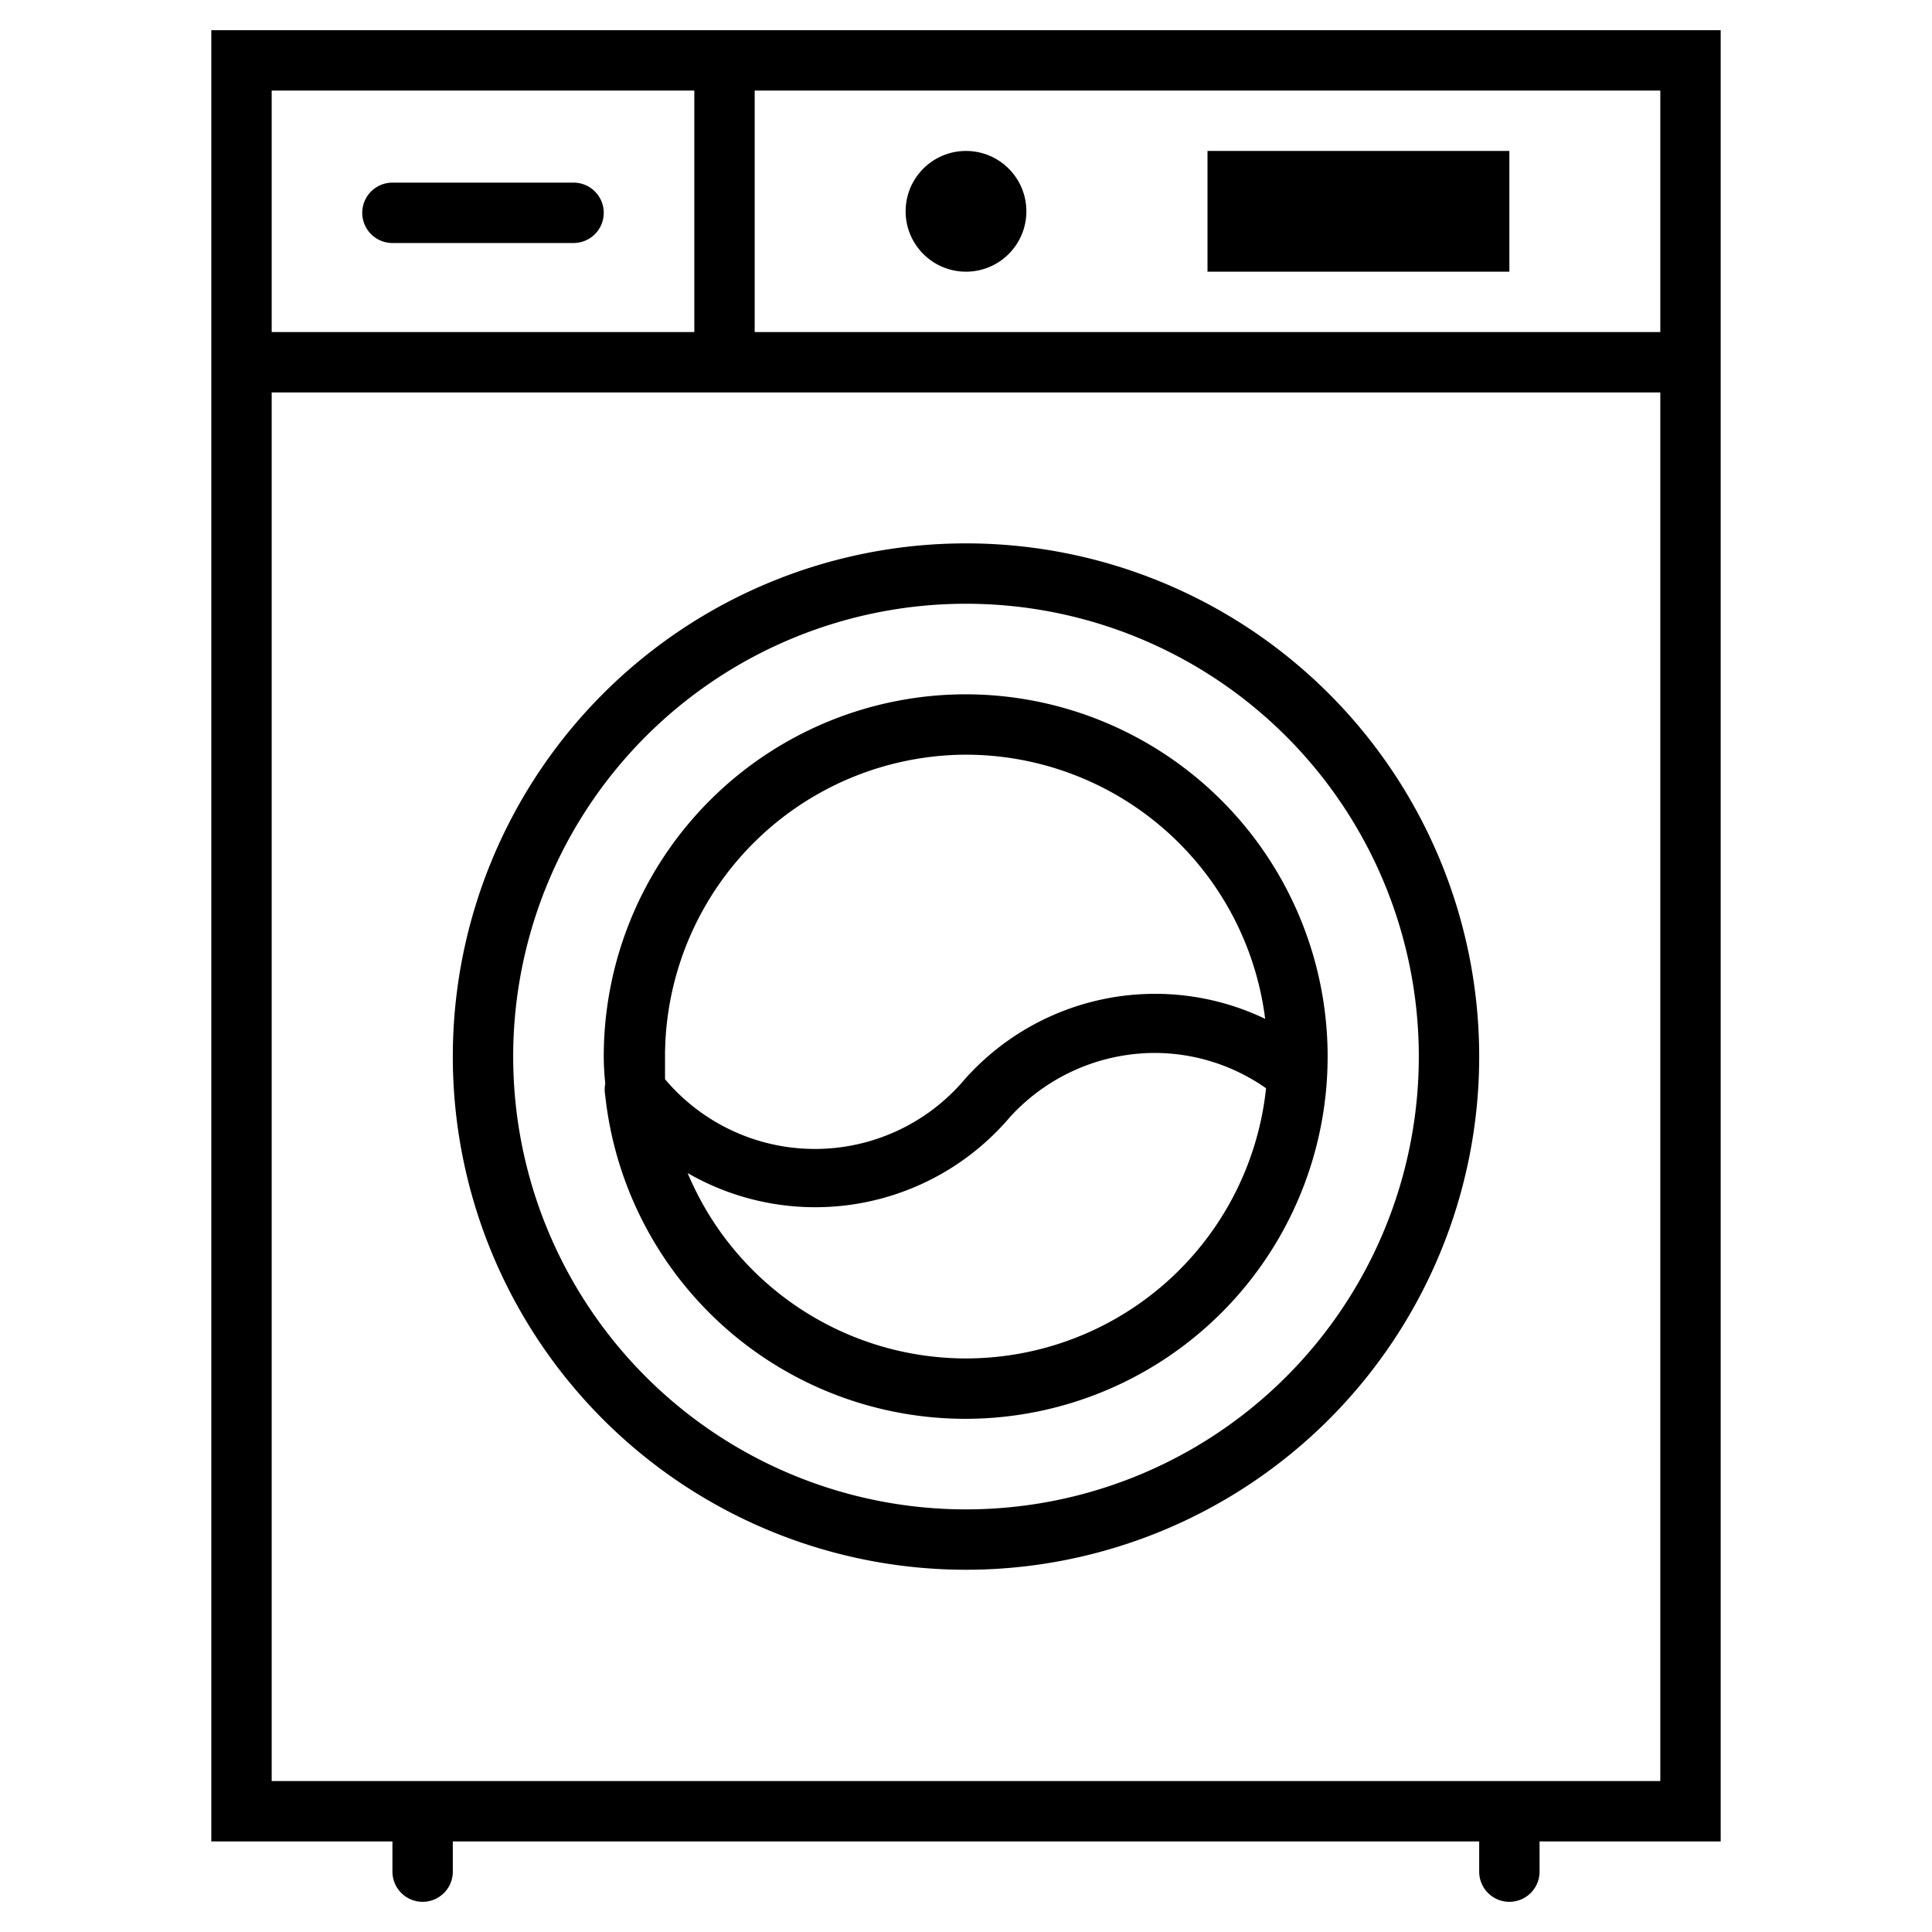
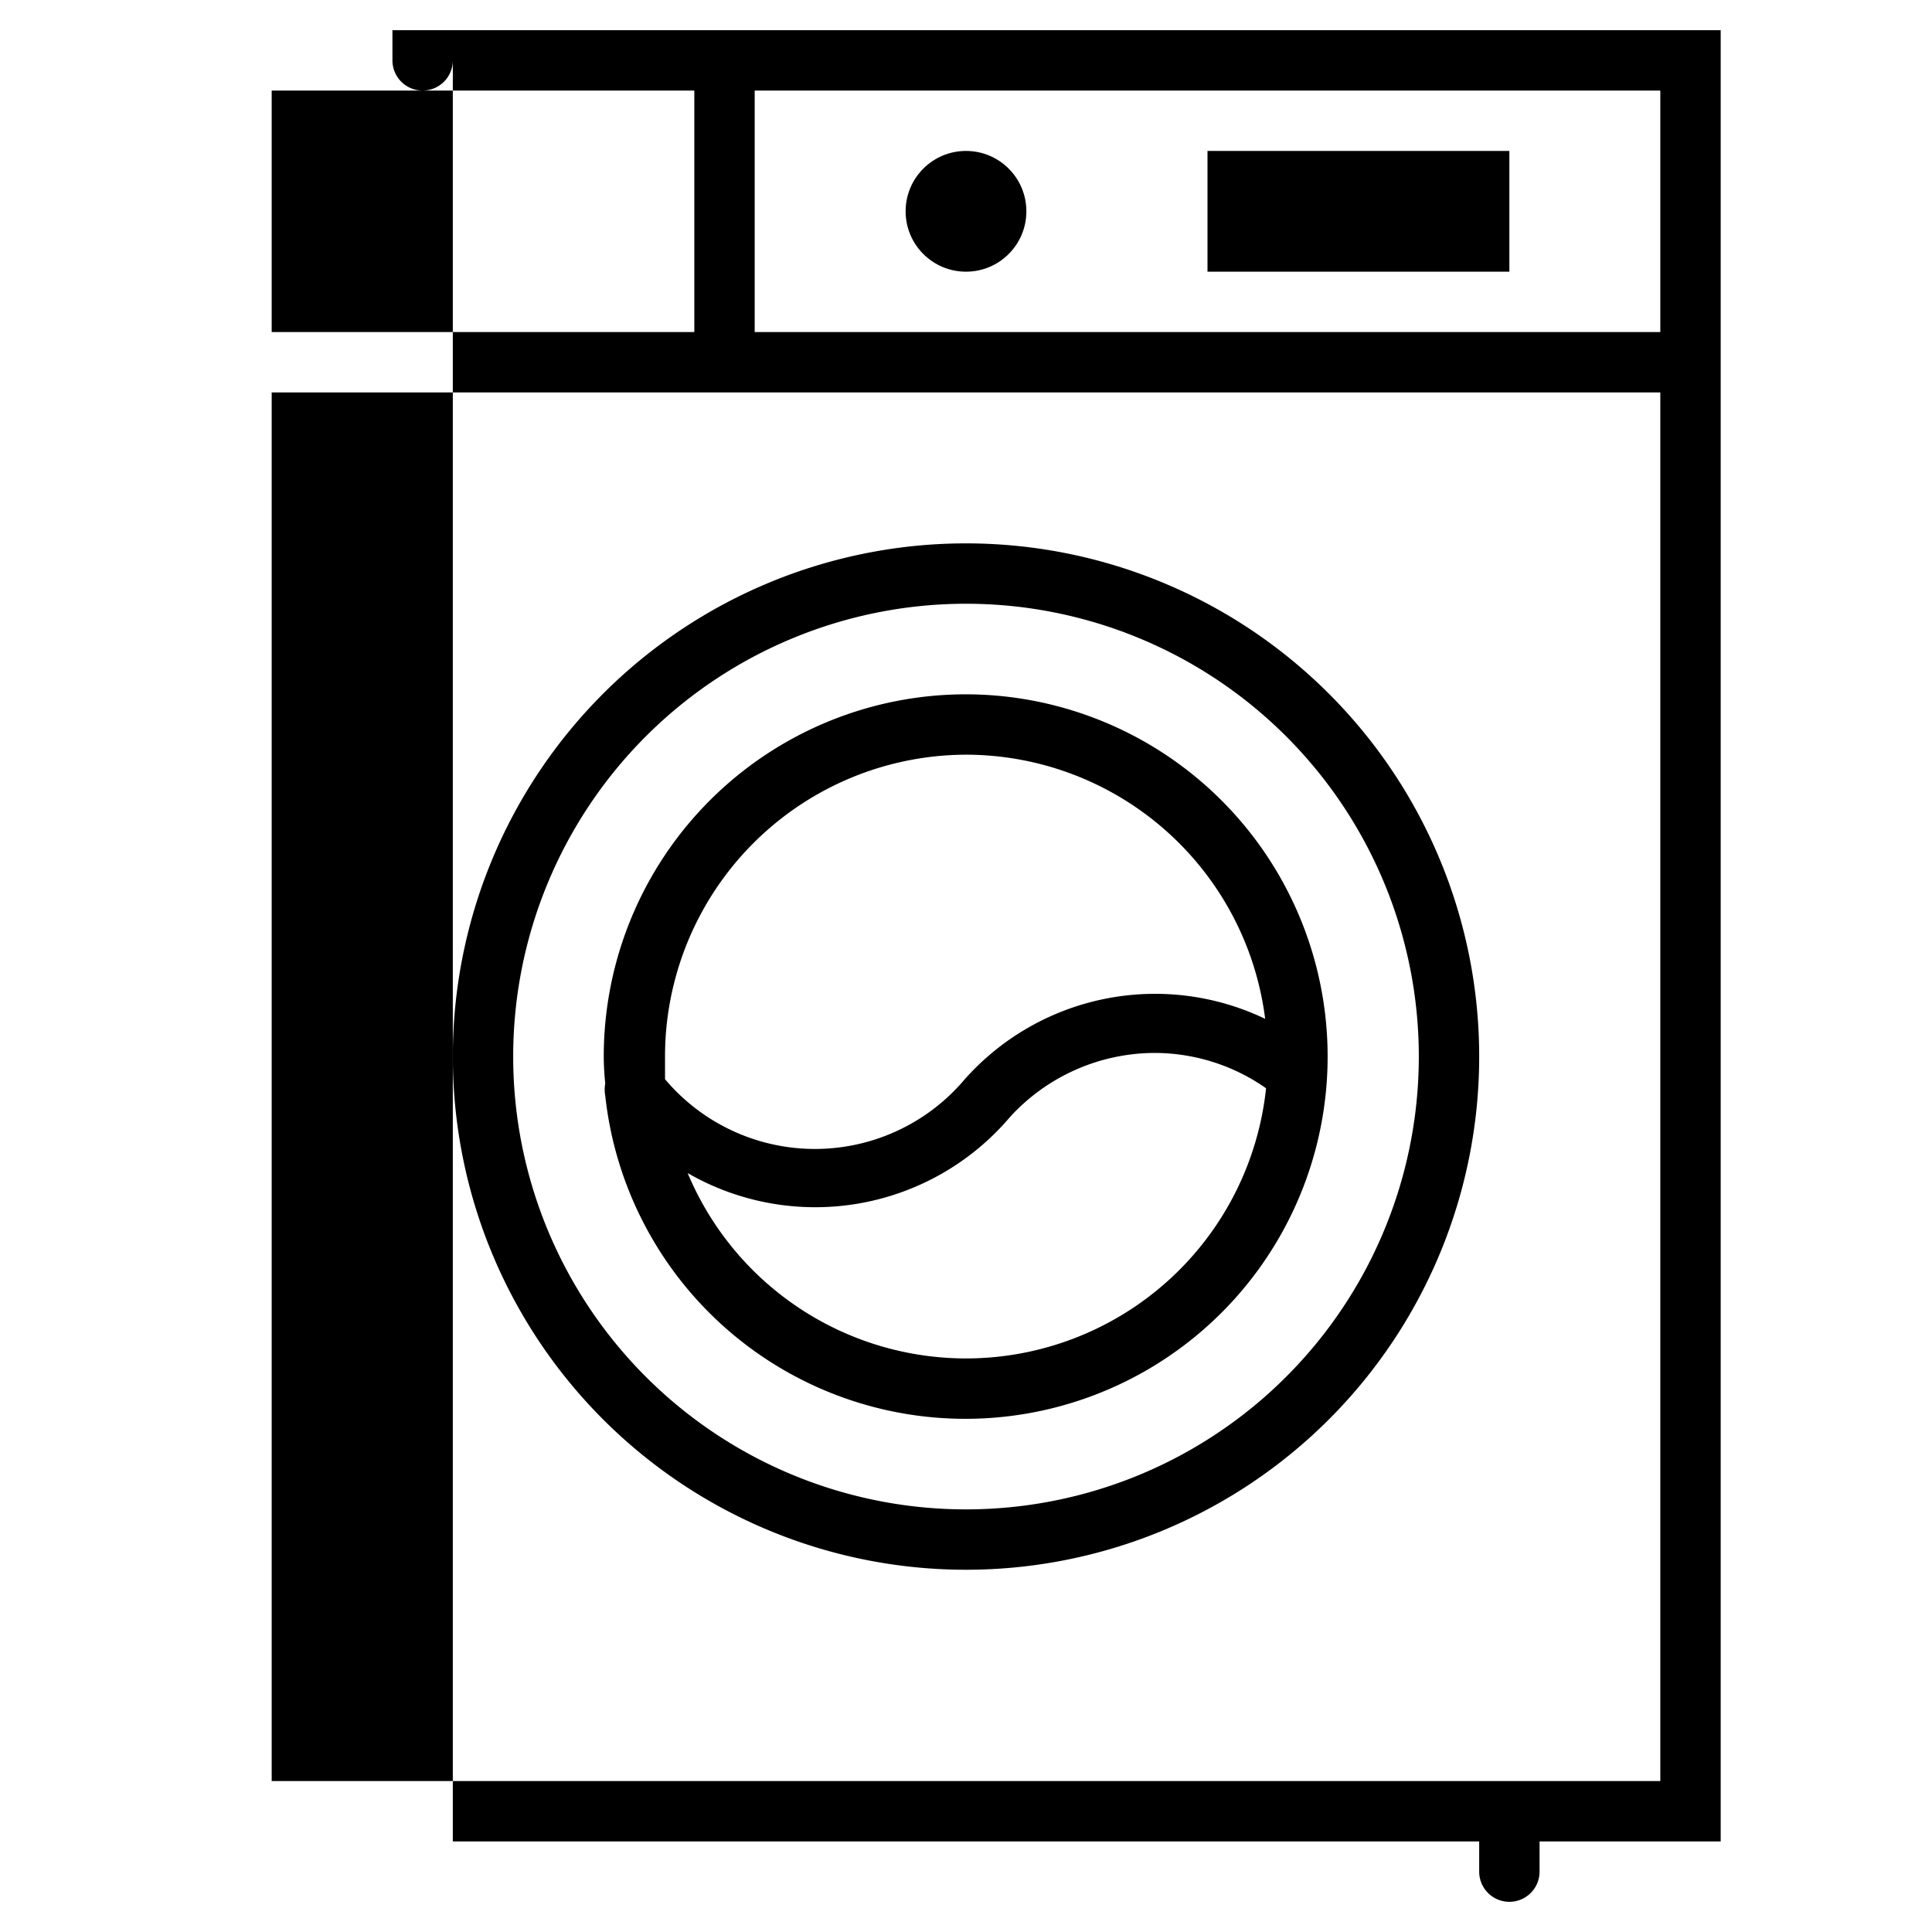
<svg xmlns="http://www.w3.org/2000/svg" viewBox="0 0 64 64" x="0px" y="0px">
  <title>Laundry-121</title>
  <path d="M32,18A17,17,0,1,0,49,35,17,17,0,0,0,32,18Zm0,32A15,15,0,1,1,47,35,15,15,0,0,1,32,50Z" />
  <path d="M32,23A12,12,0,0,0,20,35a8.85,8.85,0,0,0,.05.89,1.14,1.14,0,0,0,0,.41A12,12,0,1,0,32,23Zm0,2a10,10,0,0,1,9.91,8.75,8.44,8.44,0,0,0-9.95,2,6.49,6.49,0,0,1-9.93,0c0-.23,0-.45,0-.67A10,10,0,0,1,32,25Zm0,20a10,10,0,0,1-9.22-6.14A8.46,8.46,0,0,0,33.46,37a6.51,6.51,0,0,1,4.8-2.12,6.44,6.44,0,0,1,3.68,1.17A10,10,0,0,1,32,45Z" />
  <circle cx="32" cy="7" r="2" />
-   <path d="M13,8.05h6a1,1,0,0,0,0-2H13a1,1,0,1,0,0,2Z" />
  <rect x="40" y="5" width="10" height="4" />
-   <path d="M7,1V61h6v1a1,1,0,0,0,2,0V61H49v1a1,1,0,0,0,2,0V61h6V1ZM55,11H25V3H55ZM23,3v8H9V3ZM9,59V13H55V59Z" />
+   <path d="M7,1h6v1a1,1,0,0,0,2,0V61H49v1a1,1,0,0,0,2,0V61h6V1ZM55,11H25V3H55ZM23,3v8H9V3ZM9,59V13H55V59Z" />
</svg>